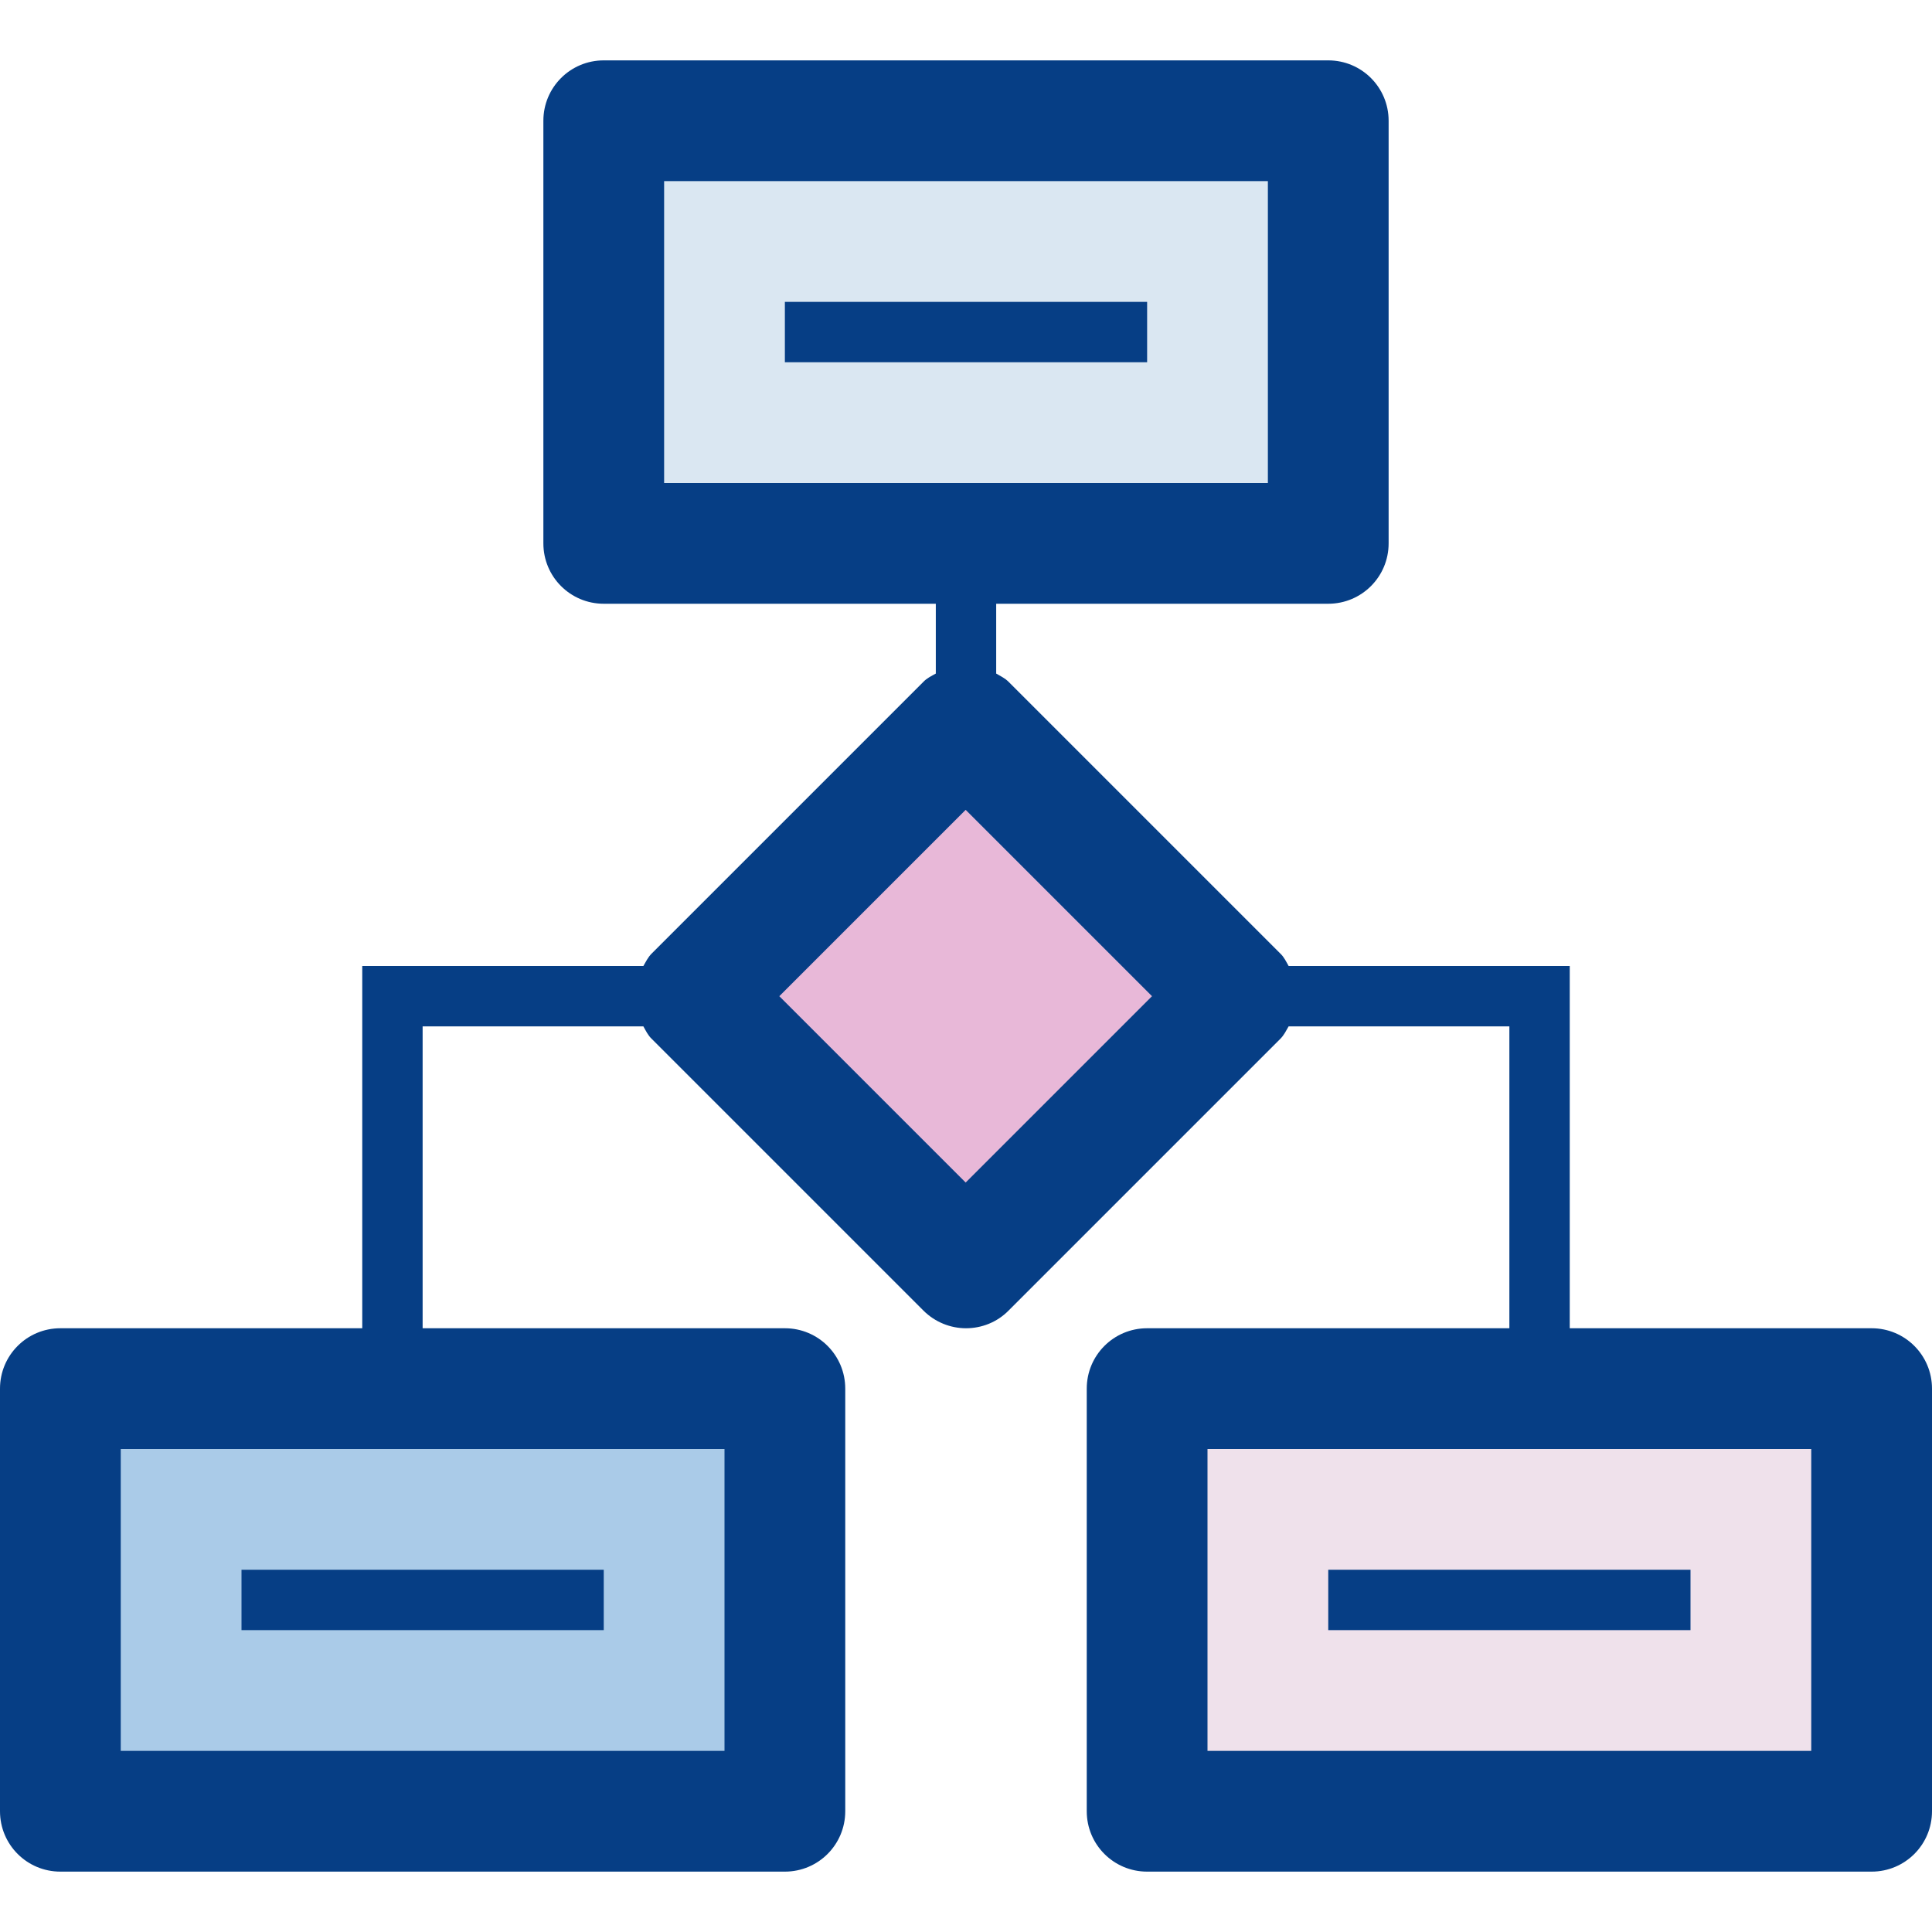
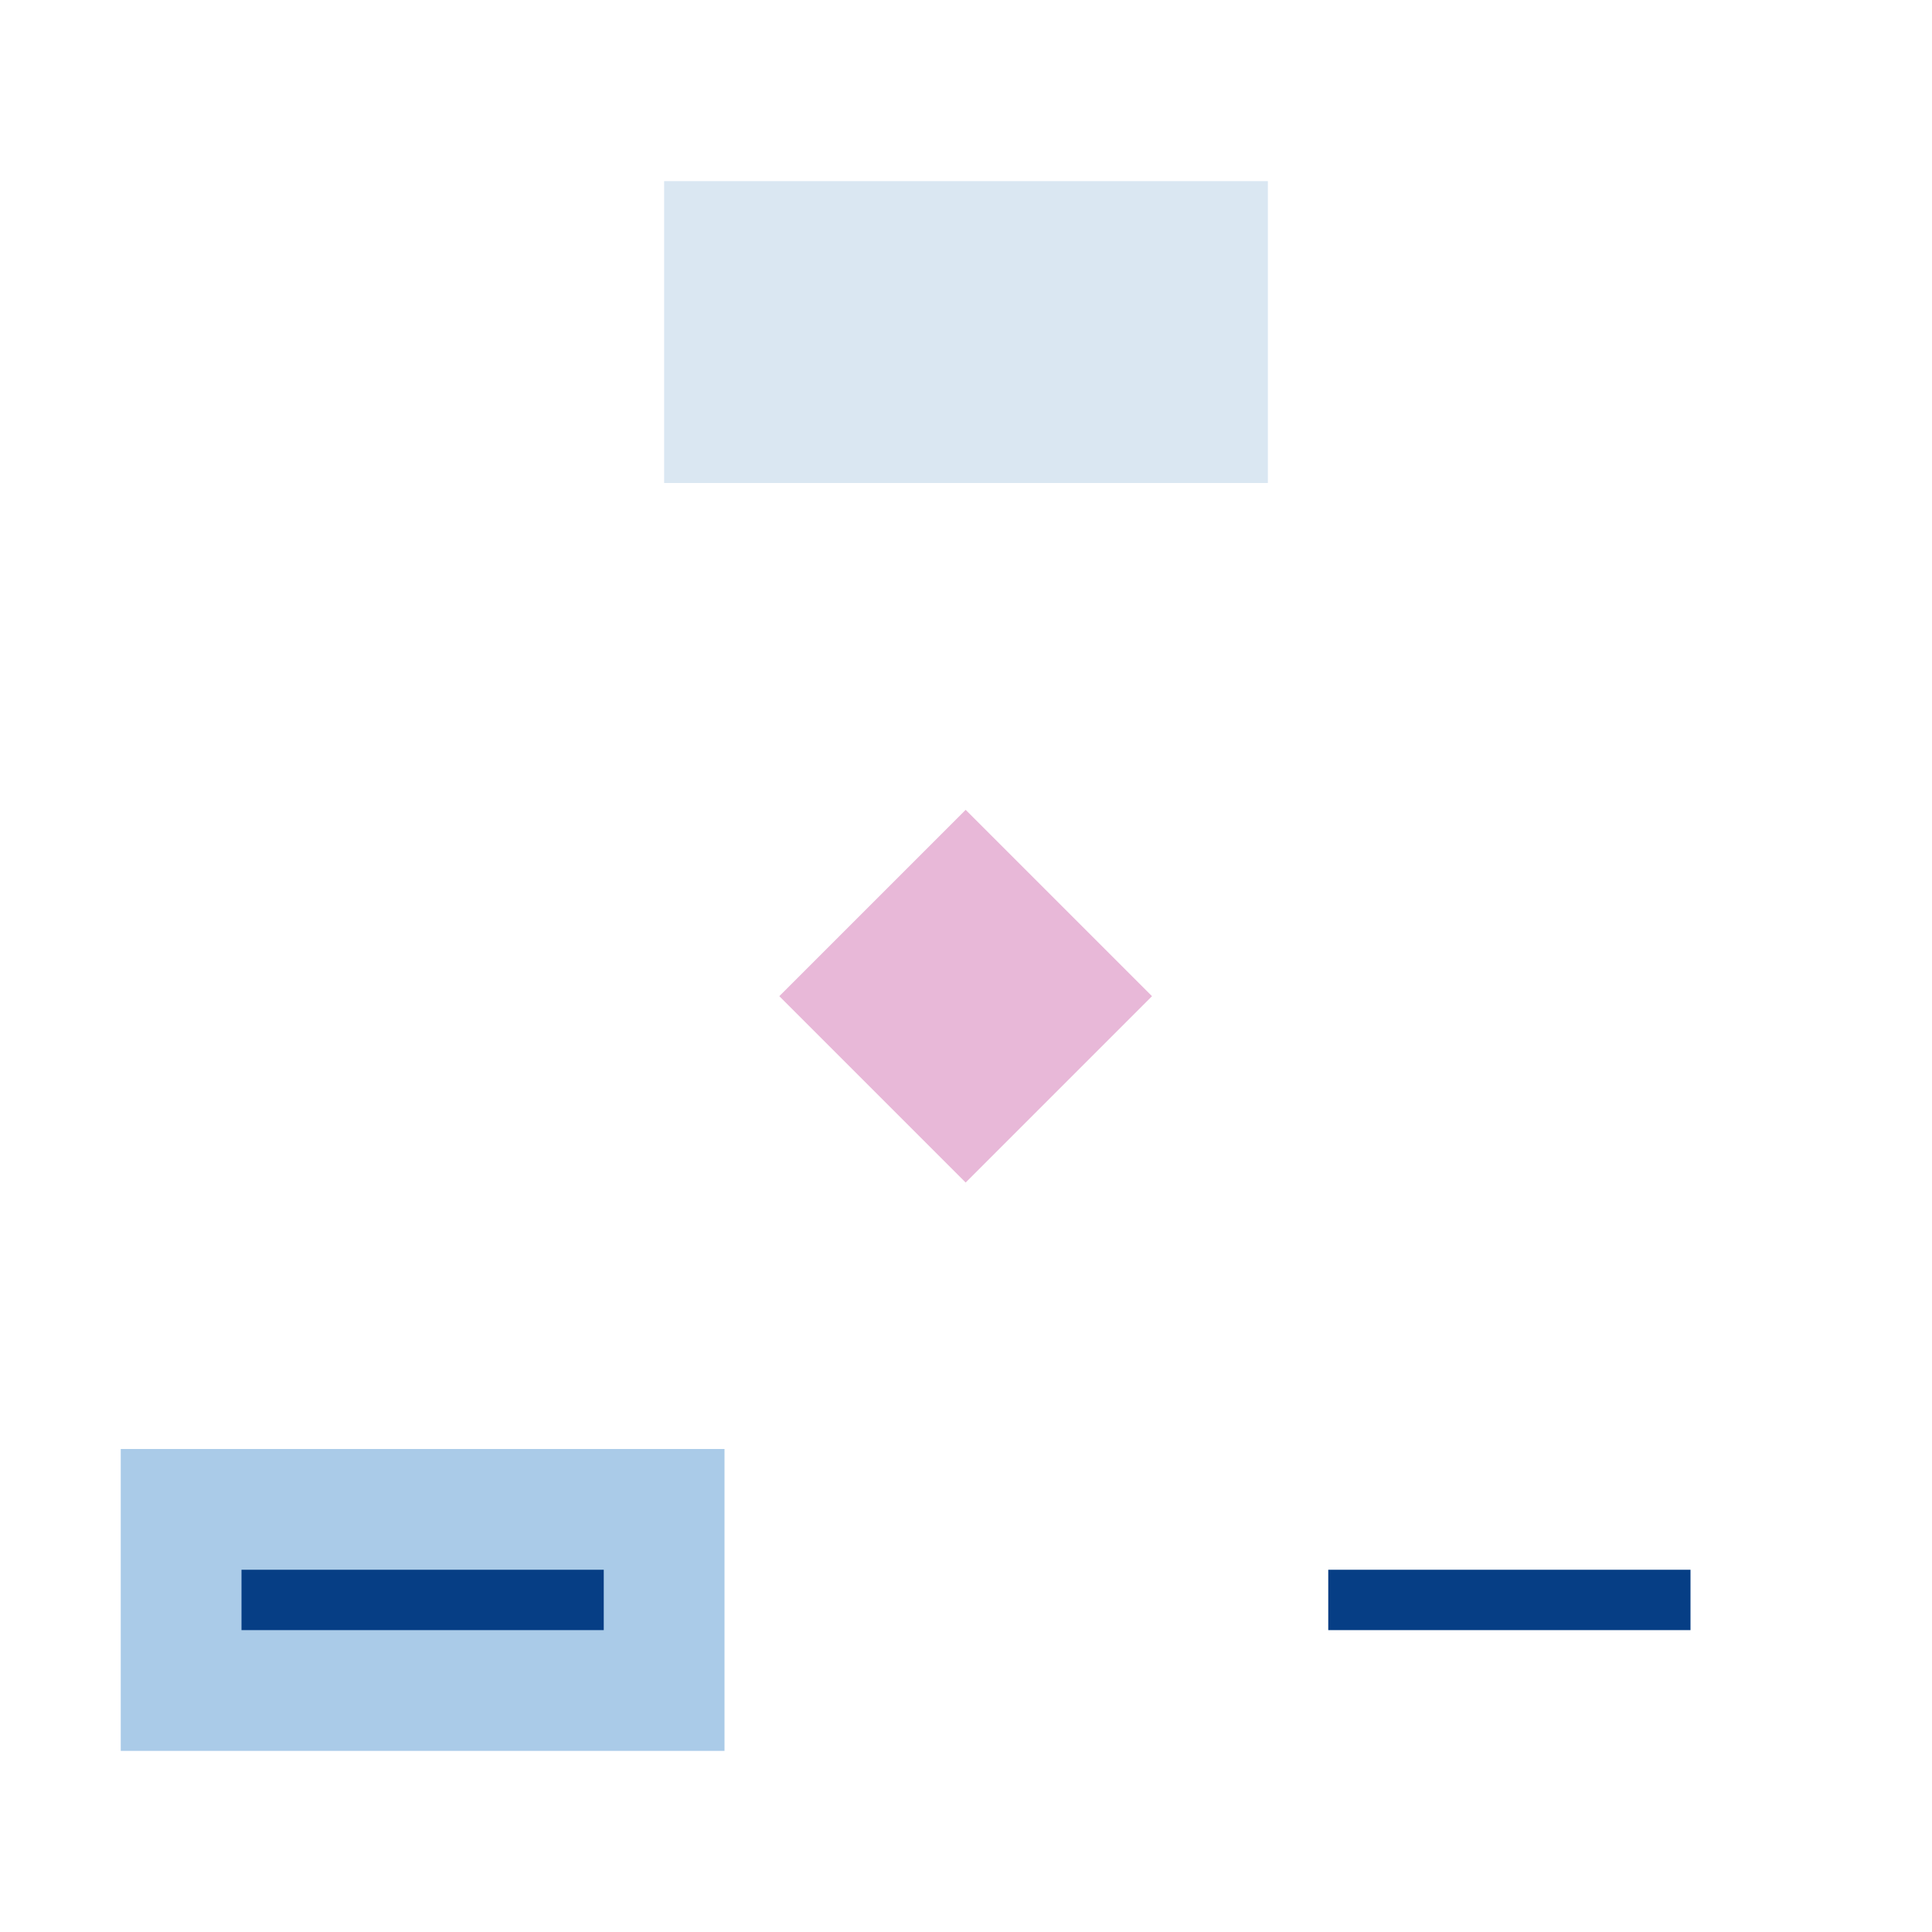
<svg xmlns="http://www.w3.org/2000/svg" version="1.1" id="Laag_1" x="0px" y="0px" viewBox="0 0 1024 1024" style="enable-background:new 0 0 1024 1024;" xml:space="preserve">
  <style type="text/css">
	.st0{fill:#063E85;}
	.st1{fill:#DAE7F2;}
	.st2{fill:#AACBE8;}
	.st3{fill:#E8B8D8;}
	.st4{fill:#EFE1EB;}
</style>
  <title />
  <g id="icomoon-ignore">
</g>
-   <path class="st0" d="M992,704H832V512H683c-1.3-2.3-2.4-4.7-4.4-6.6l-144-144c-2-2-4.4-3.1-6.6-4.4v-37h176c17.7,0,32-14.3,32-32V64  c0-17.7-14.3-32-32-32H320c-17.7,0-32,14.3-32,32v224c0,17.7,14.3,32,32,32h176v37c-2.3,1.3-4.7,2.4-6.6,4.4l-144,144  c-2,2-3.1,4.4-4.4,6.6H192v192H32c-17.7,0-32,14.3-32,32v224c0,17.7,14.3,32,32,32h384c17.7,0,32-14.3,32-32V736  c0-17.7-14.3-32-32-32H224V544h117c1.3,2.3,2.4,4.7,4.4,6.6l144,144c6.2,6.2,14.4,9.4,22.6,9.4s16.4-3.1,22.6-9.4l144-144  c2-2,3.1-4.4,4.4-6.6h117v160H608c-17.7,0-32,14.3-32,32v224c0,17.7,14.3,32,32,32h384c17.7,0,32-14.3,32-32V736  C1024,718.3,1009.7,704,992,704L992,704z" />
  <rect x="352" y="96" class="st1" width="320" height="160" />
  <rect x="64" y="768" class="st2" width="320" height="160" />
  <rect x="442.1" y="458.1" transform="matrix(0.707 -0.707 0.707 0.707 -223.391 516.686)" class="st3" width="139.7" height="139.7" />
-   <rect x="640" y="768" class="st4" width="320" height="160" />
-   <rect x="416" y="160" class="st0" width="192" height="32" />
  <rect x="128" y="832" class="st0" width="192" height="32" />
  <rect x="704" y="832" class="st0" width="192" height="32" />
</svg>